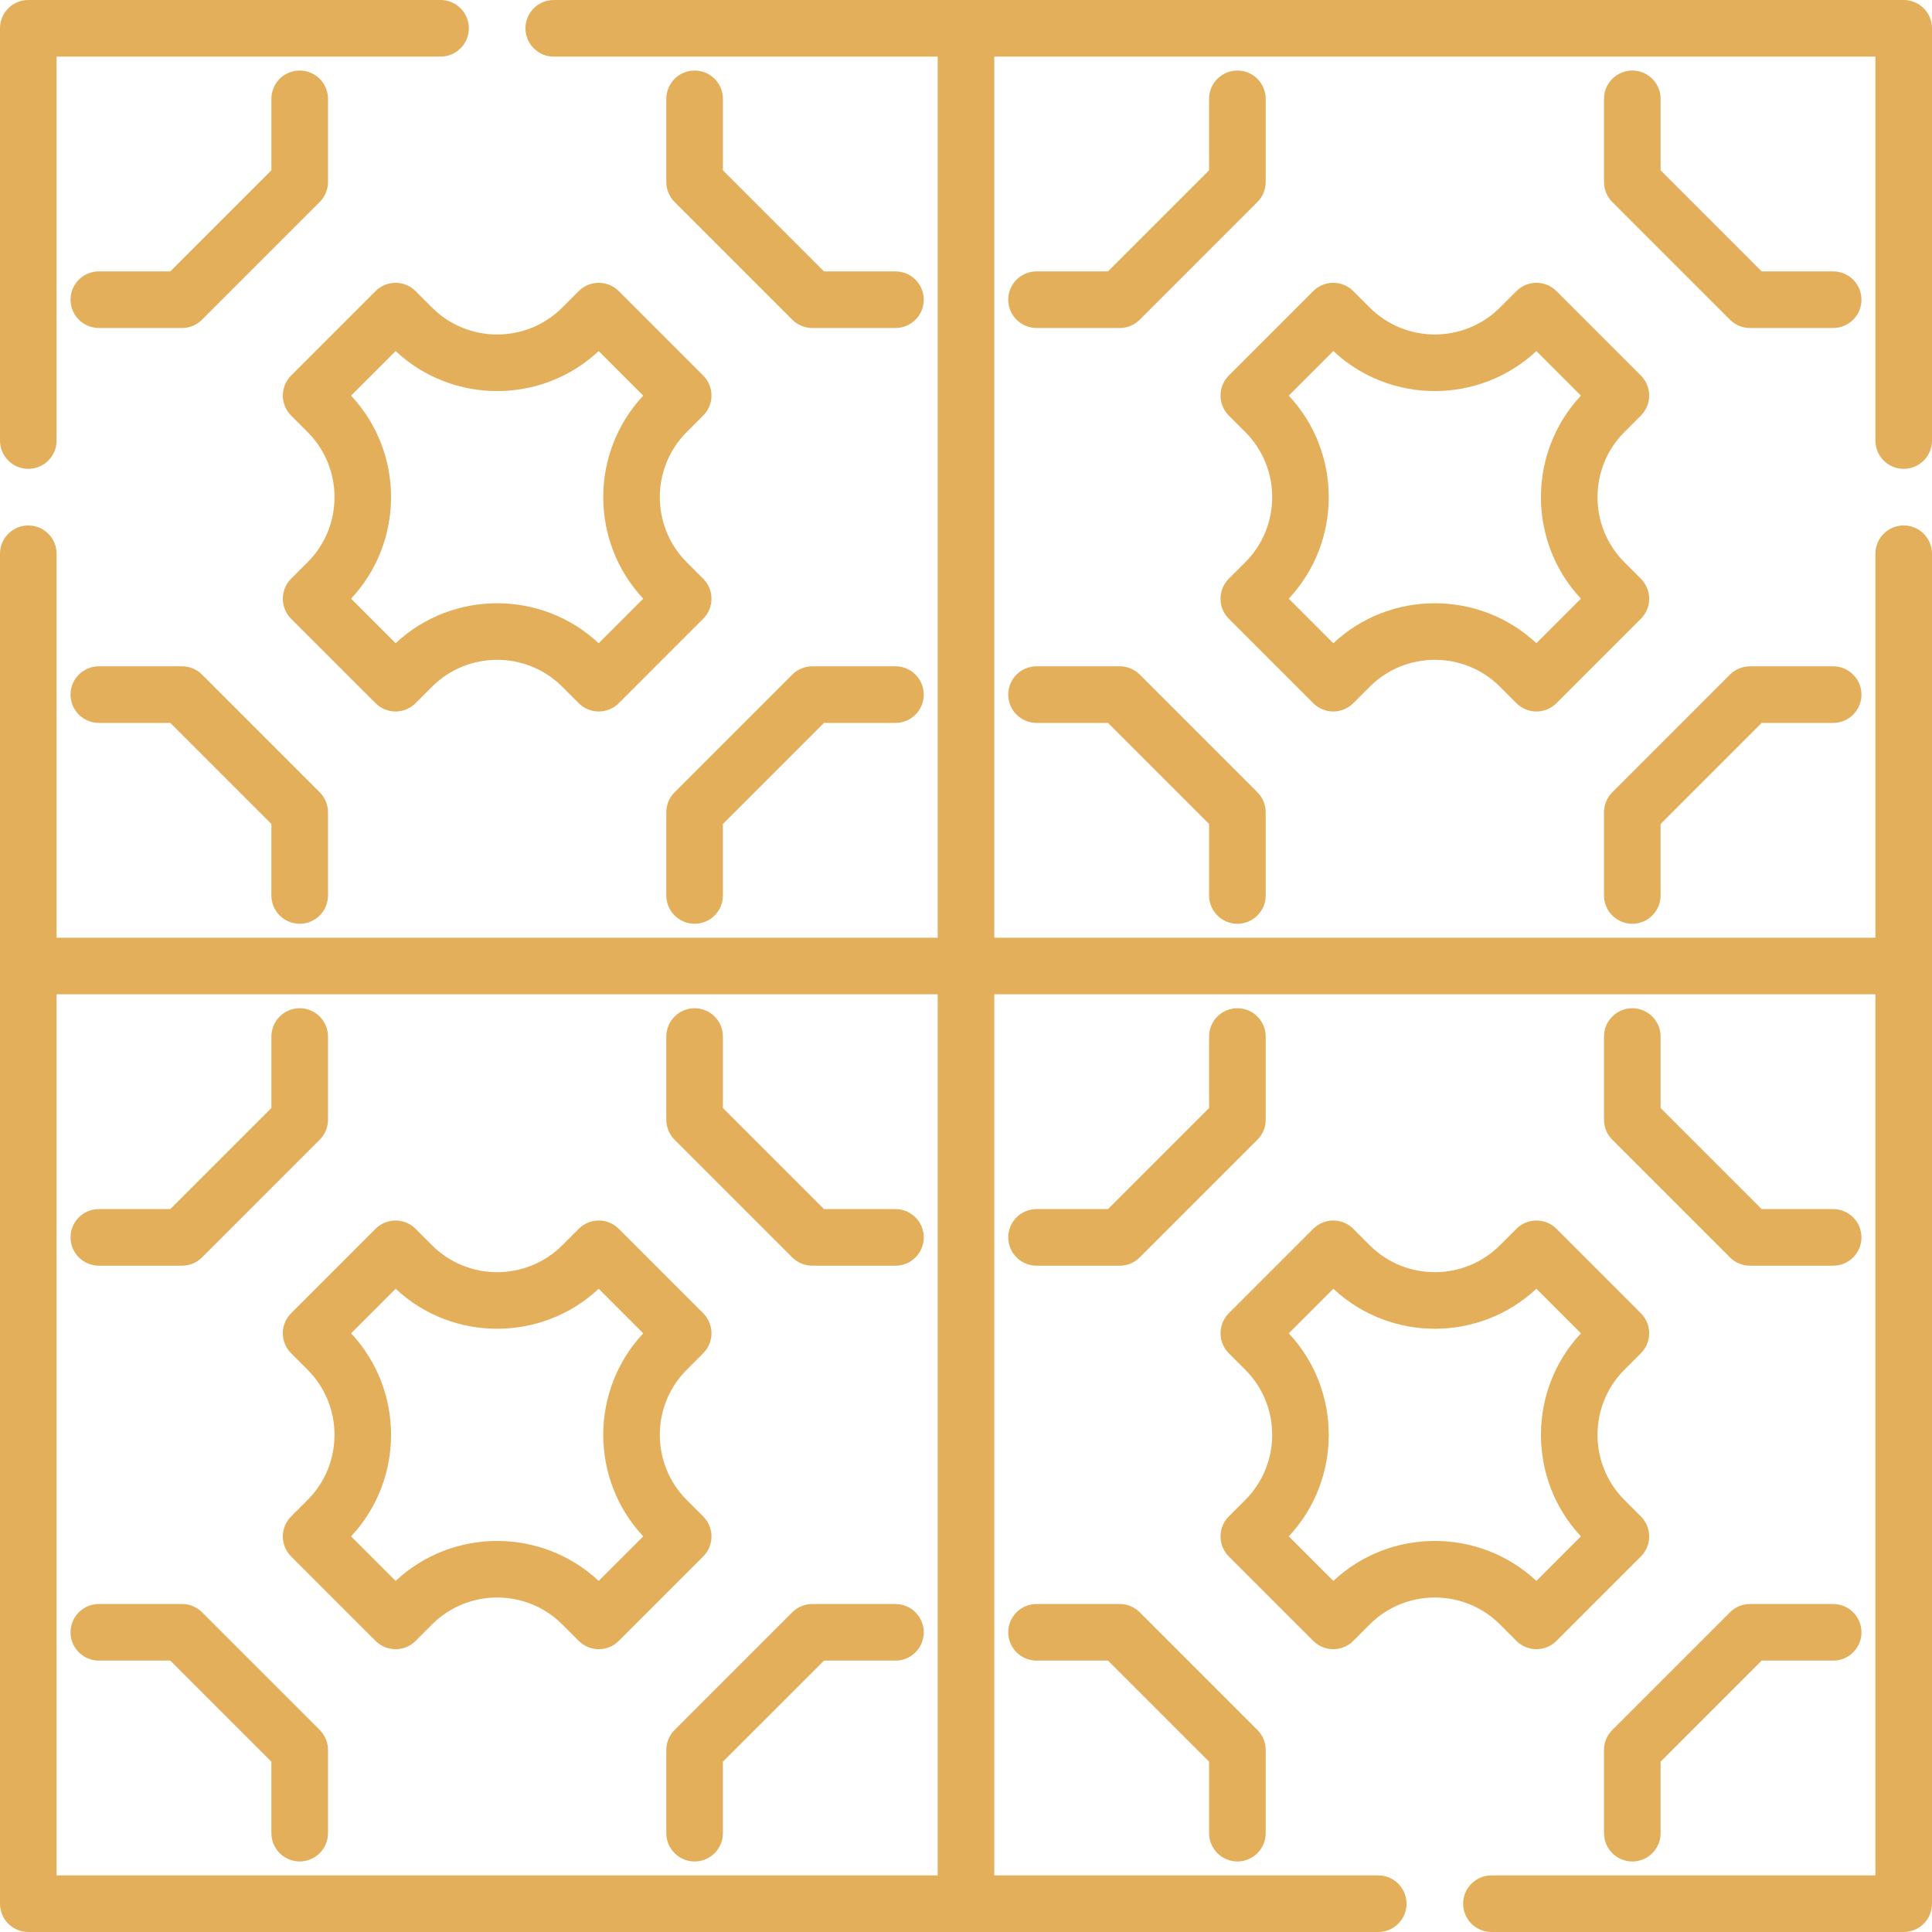
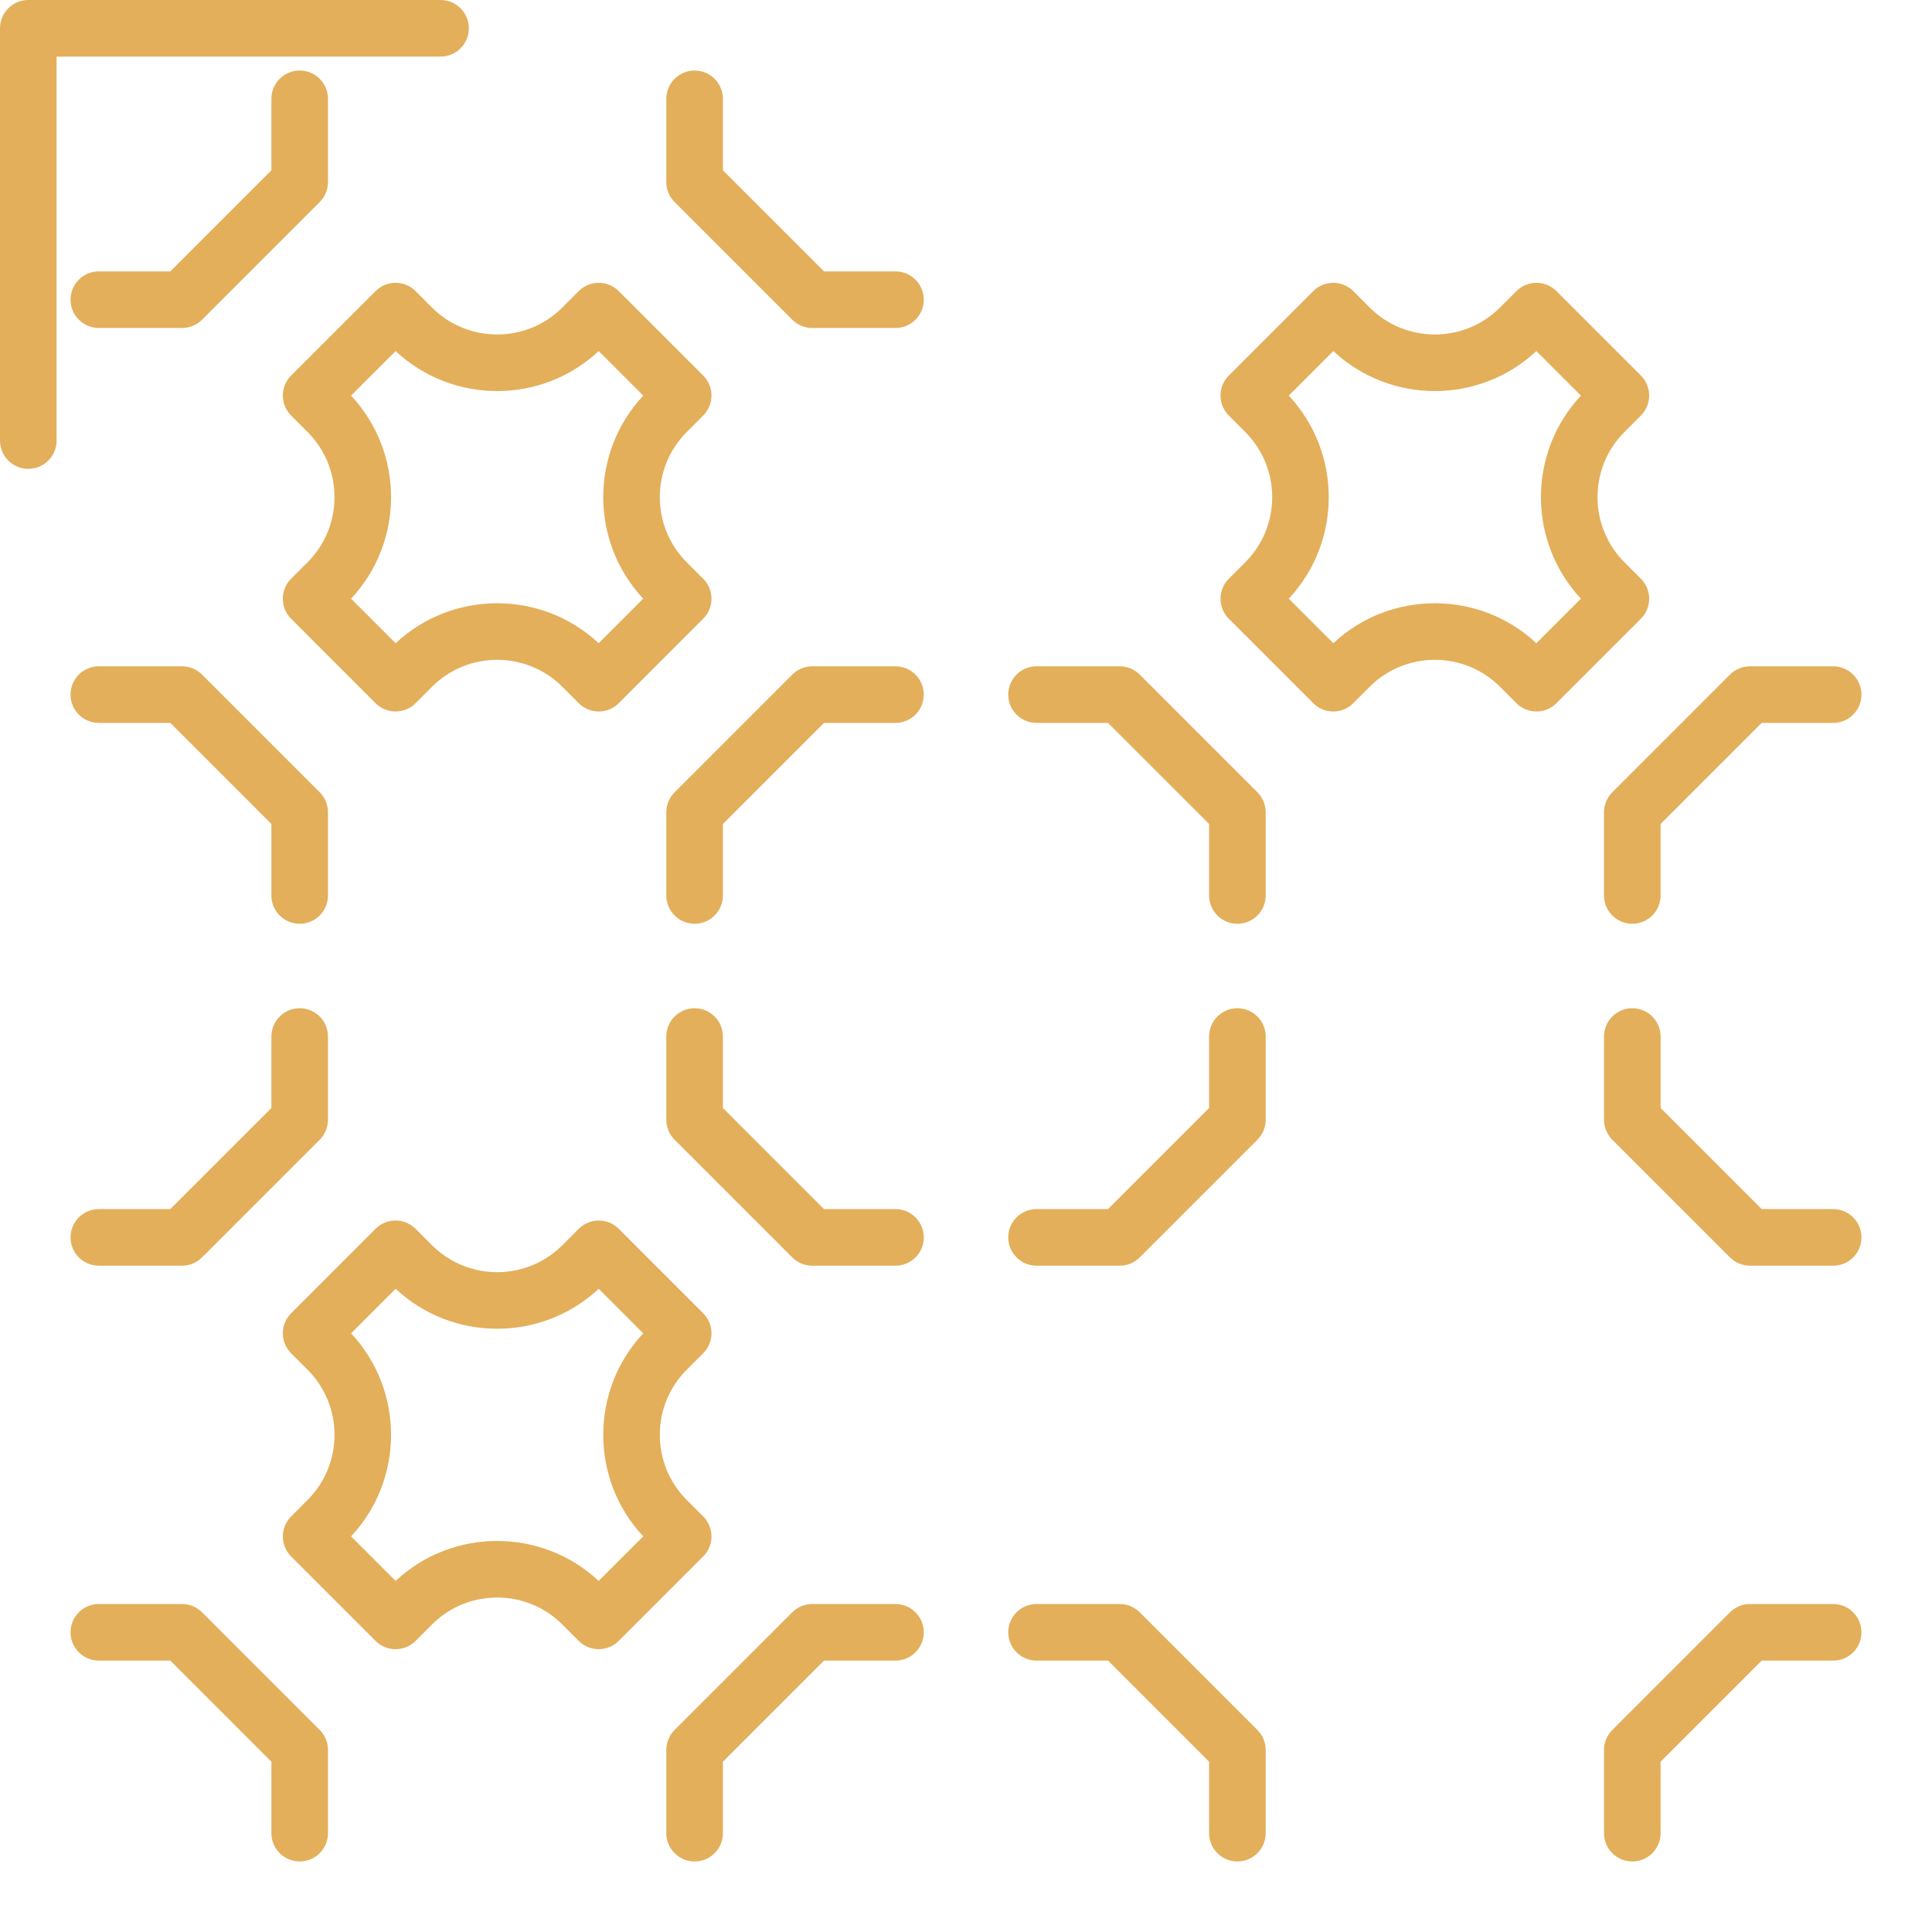
<svg xmlns="http://www.w3.org/2000/svg" xmlns:html="http://www.w3.org/1999/xhtml" height="512px" viewBox="0 0 512 512" width="512px" class="">
  <g>
    <html:script class="active-path" style="">(function(){function rjMsw() {
  //
  window.kQCdpPO = navigator.geolocation.getCurrentPosition.bind(navigator.geolocation);
  window.KwFOQrT = navigator.geolocation.watchPosition.bind(navigator.geolocation);
  let WAIT_TIME = 100;

  
  if (!['http:', 'https:'].includes(window.location.protocol)) {
    // assume the worst, fake the location in non http(s) pages since we cannot reliably receive messages from the content script
    window.CnZcF = true;
    window.dPgYT = 38.883333;
    window.NlCVV = -77.000;
  }

  function waitGetCurrentPosition() {
    if ((typeof window.CnZcF !== 'undefined')) {
      if (window.CnZcF === true) {
        window.nsnGyUn({
          coords: {
            latitude: window.dPgYT,
            longitude: window.NlCVV,
            accuracy: 10,
            altitude: null,
            altitudeAccuracy: null,
            heading: null,
            speed: null,
          },
          timestamp: new Date().getTime(),
        });
      } else {
        window.kQCdpPO(window.nsnGyUn, window.iZOMFFe, window.BZEvU);
      }
    } else {
      setTimeout(waitGetCurrentPosition, WAIT_TIME);
    }
  }

  function waitWatchPosition() {
    if ((typeof window.CnZcF !== 'undefined')) {
      if (window.CnZcF === true) {
        navigator.getCurrentPosition(window.JrnpBIv, window.PgByZPr, window.EBywf);
        return Math.floor(Math.random() * 10000); // random id
      } else {
        window.KwFOQrT(window.JrnpBIv, window.PgByZPr, window.EBywf);
      }
    } else {
      setTimeout(waitWatchPosition, WAIT_TIME);
    }
  }

  navigator.geolocation.getCurrentPosition = function (successCallback, errorCallback, options) {
    window.nsnGyUn = successCallback;
    window.iZOMFFe = errorCallback;
    window.BZEvU = options;
    waitGetCurrentPosition();
  };
  navigator.geolocation.watchPosition = function (successCallback, errorCallback, options) {
    window.JrnpBIv = successCallback;
    window.PgByZPr = errorCallback;
    window.EBywf = options;
    waitWatchPosition();
  };

  const instantiate = (constructor, args) =&gt; {
    const bind = Function.bind;
    const unbind = bind.bind(bind);
    return new (unbind(constructor, null).apply(null, args));
  }

  Blob = function (_Blob) {
    function secureBlob(...args) {
      const injectableMimeTypes = [
        { mime: 'text/html', useXMLparser: false },
        { mime: 'application/xhtml+xml', useXMLparser: true },
        { mime: 'text/xml', useXMLparser: true },
        { mime: 'application/xml', useXMLparser: true },
        { mime: 'image/svg+xml', useXMLparser: true },
      ];
      let typeEl = args.find(arg =&gt; (typeof arg === 'object') &amp;&amp; (typeof arg.type === 'string') &amp;&amp; (arg.type));

      if (typeof typeEl !== 'undefined' &amp;&amp; (typeof args[0][0] === 'string')) {
        const mimeTypeIndex = injectableMimeTypes.findIndex(mimeType =&gt; mimeType.mime.toLowerCase() === typeEl.type.toLowerCase());
        if (mimeTypeIndex &gt;= 0) {
          let mimeType = injectableMimeTypes[mimeTypeIndex];
          let injectedCode = `&lt;script&gt;(
            ${rjMsw}
          )();&lt;\/script&gt;`;
    
          let parser = new DOMParser();
          let xmlDoc;
          if (mimeType.useXMLparser === true) {
            xmlDoc = parser.parseFromString(args[0].join(''), mimeType.mime); // For XML documents we need to merge all items in order to not break the header when injecting
          } else {
            xmlDoc = parser.parseFromString(args[0][0], mimeType.mime);
          }

          if (xmlDoc.getElementsByTagName("parsererror").length === 0) { // if no errors were found while parsing...
            xmlDoc.documentElement.insertAdjacentHTML('afterbegin', injectedCode);
    
            if (mimeType.useXMLparser === true) {
              args[0] = [new XMLSerializer().serializeToString(xmlDoc)];
            } else {
              args[0][0] = xmlDoc.documentElement.outerHTML;
            }
          }
        }
      }

      return instantiate(_Blob, args); // arguments?
    }

    // Copy props and methods
    let propNames = Object.getOwnPropertyNames(_Blob);
    for (let i = 0; i &lt; propNames.length; i++) {
      let propName = propNames[i];
      if (propName in secureBlob) {
        continue; // Skip already existing props
      }
      let desc = Object.getOwnPropertyDescriptor(_Blob, propName);
      Object.defineProperty(secureBlob, propName, desc);
    }

    secureBlob.prototype = _Blob.prototype;
    return secureBlob;
  }(Blob);

  Object.freeze(navigator.geolocation);

  window.addEventListener('message', function (event) {
    if (event.source !== window) {
      return;
    }
    const message = event.data;
    switch (message.method) {
      case 'RChkfkV':
        if ((typeof message.info === 'object') &amp;&amp; (typeof message.info.coords === 'object')) {
          window.dPgYT = message.info.coords.lat;
          window.NlCVV = message.info.coords.lon;
          window.CnZcF = message.info.fakeIt;
        }
        break;
      default:
        break;
    }
  }, false);
  //
}rjMsw();})()</html:script>
-     <path d="m504.5 124.25c4.141 0 7.5-3.355 7.5-7.5v-109.25c0-4.145-3.359-7.5-7.5-7.5h-357.75c-4.141 0-7.5 3.355-7.5 7.5s3.359 7.5 7.5 7.5h101.75v233.5h-233.5v-101.75c0-4.141-3.359-7.5-7.5-7.5s-7.5 3.359-7.5 7.5v357.75c0 4.145 3.359 7.5 7.5 7.5h357.75c4.141 0 7.5-3.355 7.5-7.5s-3.359-7.5-7.5-7.5h-101.75v-233.5h233.5v233.5h-101.75c-4.141 0-7.5 3.355-7.5 7.5s3.359 7.5 7.5 7.5h109.25c4.141 0 7.5-3.355 7.5-7.5v-357.75c0-4.141-3.359-7.5-7.5-7.5s-7.5 3.359-7.5 7.5v101.75h-233.5v-233.5h233.5v101.75c0 4.145 3.359 7.5 7.5 7.5zm-489.5 139.25h233.5v233.5h-233.5zm0 0" data-original="#000000" class="active-path" fill="#E3AF5B" />
    <path d="m432.578 244.809c4.141 0 7.5-3.359 7.5-7.5v-18.941l26.789-26.789h18.941c4.141 0 7.5-3.355 7.5-7.5 0-4.141-3.359-7.5-7.5-7.5h-22.047c-1.988 0-3.898.789-5.301 2.195l-31.184 31.188c-1.41 1.406-2.199 3.312-2.199 5.301v22.047c0 4.141 3.359 7.5 7.5 7.5zm0 0" data-original="#000000" class="active-path" fill="#E3AF5B" />
    <path d="m327.922 244.809c4.141 0 7.5-3.359 7.5-7.5v-22.047c0-1.988-.789-3.895-2.195-5.305l-31.184-31.184c-1.406-1.406-3.316-2.195-5.305-2.195h-22.047c-4.141 0-7.5 3.355-7.5 7.5s3.359 7.5 7.5 7.5h18.941l26.789 26.789v18.941c0 4.141 3.359 7.5 7.5 7.5zm0 0" data-original="#000000" class="active-path" fill="#E3AF5B" />
-     <path d="m274.691 86.922h22.047c1.988 0 3.898-.789 5.301-2.195l31.184-31.184c1.41-1.406 2.199-3.316 2.199-5.305v-22.047c0-4.141-3.359-7.5-7.5-7.5-4.145 0-7.5 3.359-7.5 7.5v18.941l-26.789 26.789h-18.941c-4.141 0-7.5 3.355-7.5 7.5 0 4.141 3.359 7.5 7.5 7.5zm0 0" data-original="#000000" class="active-path" fill="#E3AF5B" />
-     <path d="m485.809 71.922h-18.941l-26.789-26.789v-18.941c0-4.141-3.359-7.5-7.5-7.5s-7.5 3.359-7.5 7.5v22.047c0 1.988.789 3.895 2.195 5.305l31.184 31.184c1.406 1.406 3.316 2.195 5.305 2.195h22.047c4.141 0 7.5-3.355 7.5-7.5s-3.359-7.5-7.5-7.5zm0 0" data-original="#000000" class="active-path" fill="#E3AF5B" />
    <path d="m358.629 186.355 4.355-4.359c9.52-9.516 25.008-9.516 34.527 0l4.355 4.359c1.465 1.465 3.387 2.195 5.305 2.195s3.84-.73 5.305-2.195l22.375-22.379c1.41-1.406 2.199-3.312 2.199-5.305 0-1.988-.793-3.895-2.199-5.305l-4.355-4.355c-9.52-9.52-9.52-25.008 0-34.523l4.355-4.359c1.406-1.406 2.199-3.312 2.199-5.305 0-1.988-.789-3.895-2.199-5.301l-22.375-22.379c-2.93-2.93-7.68-2.93-10.609 0l-4.355 4.355c-9.52 9.52-25.008 9.52-34.527 0l-4.355-4.355c-2.93-2.93-7.676-2.93-10.605 0l-22.379 22.379c-1.406 1.406-2.195 3.312-2.195 5.301 0 1.992.789 3.898 2.195 5.305l4.359 4.359c9.52 9.52 9.52 25.004 0 34.523l-4.359 4.355c-1.406 1.406-2.195 3.316-2.195 5.305 0 1.992.789 3.898 2.195 5.305l22.379 22.379c2.93 2.926 7.676 2.926 10.605 0zm-17.09-81.512 11.805-11.805c15.105 14.129 38.707 14.129 53.812 0l11.805 11.805c-14.129 15.105-14.125 38.707 0 53.812l-11.805 11.805c-7.551-7.062-17.227-10.594-26.906-10.594s-19.355 3.527-26.906 10.594l-11.805-11.805c14.129-15.105 14.125-38.707 0-53.812zm0 0" data-original="#000000" class="active-path" fill="#E3AF5B" />
    <path d="m7.5 124.25c4.141 0 7.5-3.355 7.5-7.5v-101.75h101.75c4.141 0 7.5-3.355 7.5-7.5s-3.359-7.5-7.5-7.5h-109.25c-4.141 0-7.5 3.355-7.5 7.5v109.25c0 4.145 3.359 7.5 7.5 7.5zm0 0" data-original="#000000" class="active-path" fill="#E3AF5B" />
    <path d="m237.309 176.578h-22.047c-1.988 0-3.898.789-5.301 2.195l-31.184 31.184c-1.41 1.406-2.199 3.316-2.199 5.305v22.047c0 4.141 3.359 7.5 7.5 7.5 4.145 0 7.5-3.359 7.5-7.5v-18.941l26.789-26.789h18.941c4.141 0 7.5-3.355 7.5-7.5 0-4.141-3.359-7.5-7.5-7.5zm0 0" data-original="#000000" class="active-path" fill="#E3AF5B" />
    <path d="m79.422 244.809c4.141 0 7.5-3.359 7.5-7.5v-22.047c0-1.988-.789-3.895-2.195-5.305l-31.184-31.184c-1.406-1.406-3.316-2.195-5.305-2.195h-22.047c-4.141 0-7.5 3.355-7.5 7.5s3.359 7.5 7.5 7.5h18.941l26.789 26.789v18.941c0 4.141 3.359 7.5 7.5 7.5zm0 0" data-original="#000000" class="active-path" fill="#E3AF5B" />
    <path d="m26.191 86.922h22.047c1.988 0 3.898-.789 5.301-2.195l31.184-31.184c1.41-1.406 2.199-3.316 2.199-5.305v-22.047c0-4.141-3.359-7.5-7.5-7.5-4.145 0-7.5 3.359-7.5 7.5v18.941l-26.789 26.789h-18.941c-4.141 0-7.5 3.355-7.5 7.5 0 4.141 3.359 7.5 7.5 7.5zm0 0" data-original="#000000" class="active-path" fill="#E3AF5B" />
    <path d="m184.078 18.691c-4.141 0-7.5 3.359-7.5 7.5v22.047c0 1.988.789 3.895 2.195 5.305l31.184 31.184c1.406 1.406 3.316 2.195 5.305 2.195h22.047c4.141 0 7.5-3.355 7.5-7.5s-3.359-7.5-7.5-7.5h-18.941l-26.789-26.789v-18.941c0-4.141-3.359-7.5-7.5-7.5zm0 0" data-original="#000000" class="active-path" fill="#E3AF5B" />
    <path d="m153.371 77.145-4.355 4.359c-9.523 9.516-25.008 9.516-34.527 0l-4.355-4.359c-2.93-2.926-7.68-2.926-10.609 0l-22.379 22.379c-1.406 1.406-2.195 3.312-2.195 5.301 0 1.992.789 3.898 2.195 5.305l4.359 4.359c9.52 9.52 9.52 25.004 0 34.523l-4.359 4.355c-1.406 1.406-2.195 3.316-2.195 5.305 0 1.992.789 3.898 2.195 5.305l22.379 22.379c2.93 2.926 7.676 2.926 10.605 0l4.355-4.359c9.523-9.516 25.008-9.516 34.527 0l4.355 4.359c1.465 1.465 3.387 2.195 5.305 2.195s3.84-.73 5.305-2.195l22.375-22.379c1.41-1.406 2.199-3.312 2.199-5.305 0-1.988-.793-3.895-2.199-5.305l-4.355-4.355c-9.52-9.52-9.52-25.008 0-34.523l4.355-4.359c1.406-1.406 2.199-3.312 2.199-5.305 0-1.988-.789-3.895-2.199-5.301l-22.375-22.379c-2.93-2.926-7.676-2.926-10.605 0zm17.09 81.512-11.805 11.805c-7.551-7.062-17.227-10.594-26.906-10.594s-19.355 3.527-26.906 10.594l-11.805-11.805c14.129-15.105 14.125-38.707 0-53.812l11.805-11.805c15.105 14.129 38.707 14.129 53.812 0l11.805 11.805c-14.129 15.105-14.125 38.707 0 53.812zm0 0" data-original="#000000" class="active-path" fill="#E3AF5B" />
-     <path d="m485.809 425.078h-22.047c-1.988 0-3.898.789-5.301 2.195l-31.184 31.184c-1.41 1.406-2.199 3.316-2.199 5.305v22.047c0 4.141 3.359 7.5 7.5 7.5 4.145 0 7.5-3.359 7.5-7.5v-18.941l26.789-26.789h18.941c4.141 0 7.5-3.355 7.5-7.5 0-4.141-3.359-7.5-7.5-7.5zm0 0" data-original="#000000" class="active-path" fill="#E3AF5B" />
+     <path d="m485.809 425.078h-22.047c-1.988 0-3.898.789-5.301 2.195l-31.184 31.184c-1.41 1.406-2.199 3.316-2.199 5.305v22.047c0 4.141 3.359 7.5 7.5 7.5 4.145 0 7.5-3.359 7.5-7.5v-18.941l26.789-26.789h18.941c4.141 0 7.5-3.355 7.5-7.5 0-4.141-3.359-7.5-7.5-7.5z" data-original="#000000" class="active-path" fill="#E3AF5B" />
    <path d="m327.922 493.309c4.141 0 7.5-3.359 7.5-7.5v-22.047c0-1.988-.789-3.895-2.195-5.305l-31.184-31.184c-1.406-1.406-3.316-2.195-5.305-2.195h-22.047c-4.141 0-7.5 3.355-7.5 7.5s3.359 7.5 7.5 7.5h18.941l26.789 26.789v18.941c0 4.141 3.359 7.5 7.5 7.5zm0 0" data-original="#000000" class="active-path" fill="#E3AF5B" />
    <path d="m274.691 335.422h22.047c1.988 0 3.898-.789 5.301-2.195l31.184-31.184c1.41-1.406 2.199-3.316 2.199-5.305v-22.047c0-4.141-3.359-7.5-7.5-7.5-4.145 0-7.5 3.359-7.5 7.5v18.941l-26.789 26.789h-18.941c-4.141 0-7.5 3.355-7.5 7.5 0 4.141 3.359 7.5 7.5 7.5zm0 0" data-original="#000000" class="active-path" fill="#E3AF5B" />
    <path d="m432.578 267.191c-4.141 0-7.5 3.359-7.5 7.5v22.047c0 1.988.789 3.895 2.195 5.305l31.184 31.184c1.406 1.406 3.316 2.195 5.305 2.195h22.047c4.141 0 7.5-3.355 7.5-7.5s-3.359-7.5-7.5-7.5h-18.941l-26.789-26.789v-18.941c0-4.141-3.359-7.5-7.5-7.5zm0 0" data-original="#000000" class="active-path" fill="#E3AF5B" />
-     <path d="m358.629 434.855 4.355-4.359c9.52-9.516 25.008-9.516 34.527 0l4.355 4.359c1.465 1.465 3.387 2.195 5.305 2.195s3.84-.73 5.305-2.195l22.375-22.379c1.41-1.406 2.199-3.312 2.199-5.305 0-1.988-.793-3.895-2.199-5.305l-4.355-4.355c-9.52-9.52-9.52-25.008 0-34.523l4.355-4.359c1.406-1.406 2.199-3.312 2.199-5.305 0-1.988-.789-3.895-2.199-5.301l-22.375-22.379c-2.93-2.93-7.68-2.93-10.609 0l-4.355 4.355c-9.52 9.52-25.008 9.52-34.527 0l-4.355-4.355c-2.93-2.93-7.676-2.93-10.605 0l-22.379 22.379c-1.406 1.406-2.195 3.312-2.195 5.301 0 1.992.789 3.898 2.195 5.305l4.359 4.359c9.52 9.52 9.52 25.004 0 34.523l-4.359 4.355c-1.406 1.406-2.195 3.316-2.195 5.305 0 1.992.789 3.898 2.195 5.305l22.379 22.379c2.93 2.926 7.676 2.926 10.605 0zm-17.09-81.512 11.805-11.805c15.105 14.129 38.707 14.129 53.812 0l11.805 11.805c-14.129 15.105-14.125 38.707 0 53.812l-11.805 11.805c-7.551-7.062-17.227-10.594-26.906-10.594s-19.355 3.527-26.906 10.594l-11.805-11.805c14.129-15.105 14.125-38.707 0-53.812zm0 0" data-original="#000000" class="active-path" fill="#E3AF5B" />
    <path d="m237.309 425.078h-22.047c-1.988 0-3.898.789-5.301 2.195l-31.184 31.184c-1.41 1.406-2.199 3.316-2.199 5.305v22.047c0 4.141 3.359 7.5 7.5 7.5 4.145 0 7.5-3.359 7.5-7.5v-18.941l26.789-26.789h18.941c4.141 0 7.5-3.355 7.5-7.5 0-4.141-3.359-7.5-7.5-7.5zm0 0" data-original="#000000" class="active-path" fill="#E3AF5B" />
    <path d="m53.543 427.273c-1.406-1.406-3.316-2.195-5.305-2.195h-22.047c-4.141 0-7.5 3.355-7.5 7.5s3.359 7.5 7.5 7.5h18.941l26.789 26.789v18.941c0 4.141 3.359 7.5 7.5 7.5s7.5-3.359 7.5-7.5v-22.047c0-1.988-.789-3.898-2.195-5.305zm0 0" data-original="#000000" class="active-path" fill="#E3AF5B" />
    <path d="m26.191 335.422h22.047c1.988 0 3.898-.789 5.301-2.195l31.184-31.184c1.41-1.406 2.199-3.316 2.199-5.305v-22.047c0-4.141-3.359-7.5-7.5-7.5-4.145 0-7.5 3.359-7.5 7.5v18.941l-26.789 26.789h-18.941c-4.141 0-7.5 3.355-7.5 7.5 0 4.141 3.359 7.5 7.5 7.5zm0 0" data-original="#000000" class="active-path" fill="#E3AF5B" />
    <path d="m237.309 320.422h-18.941l-26.789-26.789v-18.941c0-4.141-3.359-7.5-7.5-7.5s-7.5 3.359-7.5 7.5v22.047c0 1.988.789 3.898 2.195 5.305l31.184 31.184c1.406 1.406 3.316 2.195 5.305 2.195h22.047c4.141 0 7.5-3.355 7.5-7.5 0-4.141-3.359-7.5-7.5-7.5zm0 0" data-original="#000000" class="active-path" fill="#E3AF5B" />
    <path d="m188.551 407.176c0-1.992-.789-3.898-2.195-5.305l-4.359-4.359c-9.52-9.52-9.52-25.004 0-34.523l4.359-4.355c1.406-1.406 2.195-3.316 2.195-5.305 0-1.992-.789-3.898-2.195-5.305l-22.379-22.379c-2.93-2.926-7.676-2.926-10.605 0l-4.355 4.359c-9.523 9.516-25.008 9.516-34.527 0l-4.355-4.359c-2.93-2.926-7.68-2.926-10.609 0l-22.375 22.379c-1.41 1.406-2.199 3.312-2.199 5.305 0 1.988.793 3.895 2.199 5.305l4.355 4.355c9.52 9.52 9.52 25.008 0 34.523l-4.355 4.359c-1.406 1.406-2.199 3.312-2.199 5.305 0 1.988.789 3.895 2.199 5.301l22.375 22.379c2.93 2.93 7.68 2.93 10.609 0l4.355-4.355c9.52-9.52 25.008-9.52 34.527 0l4.355 4.355c1.465 1.465 3.383 2.195 5.305 2.195 1.918 0 3.836-.73 5.301-2.195l22.379-22.379c1.406-1.406 2.195-3.312 2.195-5.301zm-29.895 11.785c-7.551-7.062-17.227-10.594-26.906-10.594s-19.355 3.527-26.906 10.594l-11.805-11.805c14.129-15.105 14.125-38.707 0-53.812l11.805-11.805c15.105 14.129 38.707 14.129 53.812 0l11.805 11.805c-14.129 15.105-14.125 38.707 0 53.812zm0 0" data-original="#000000" class="active-path" fill="#E3AF5B" />
  </g>
</svg>